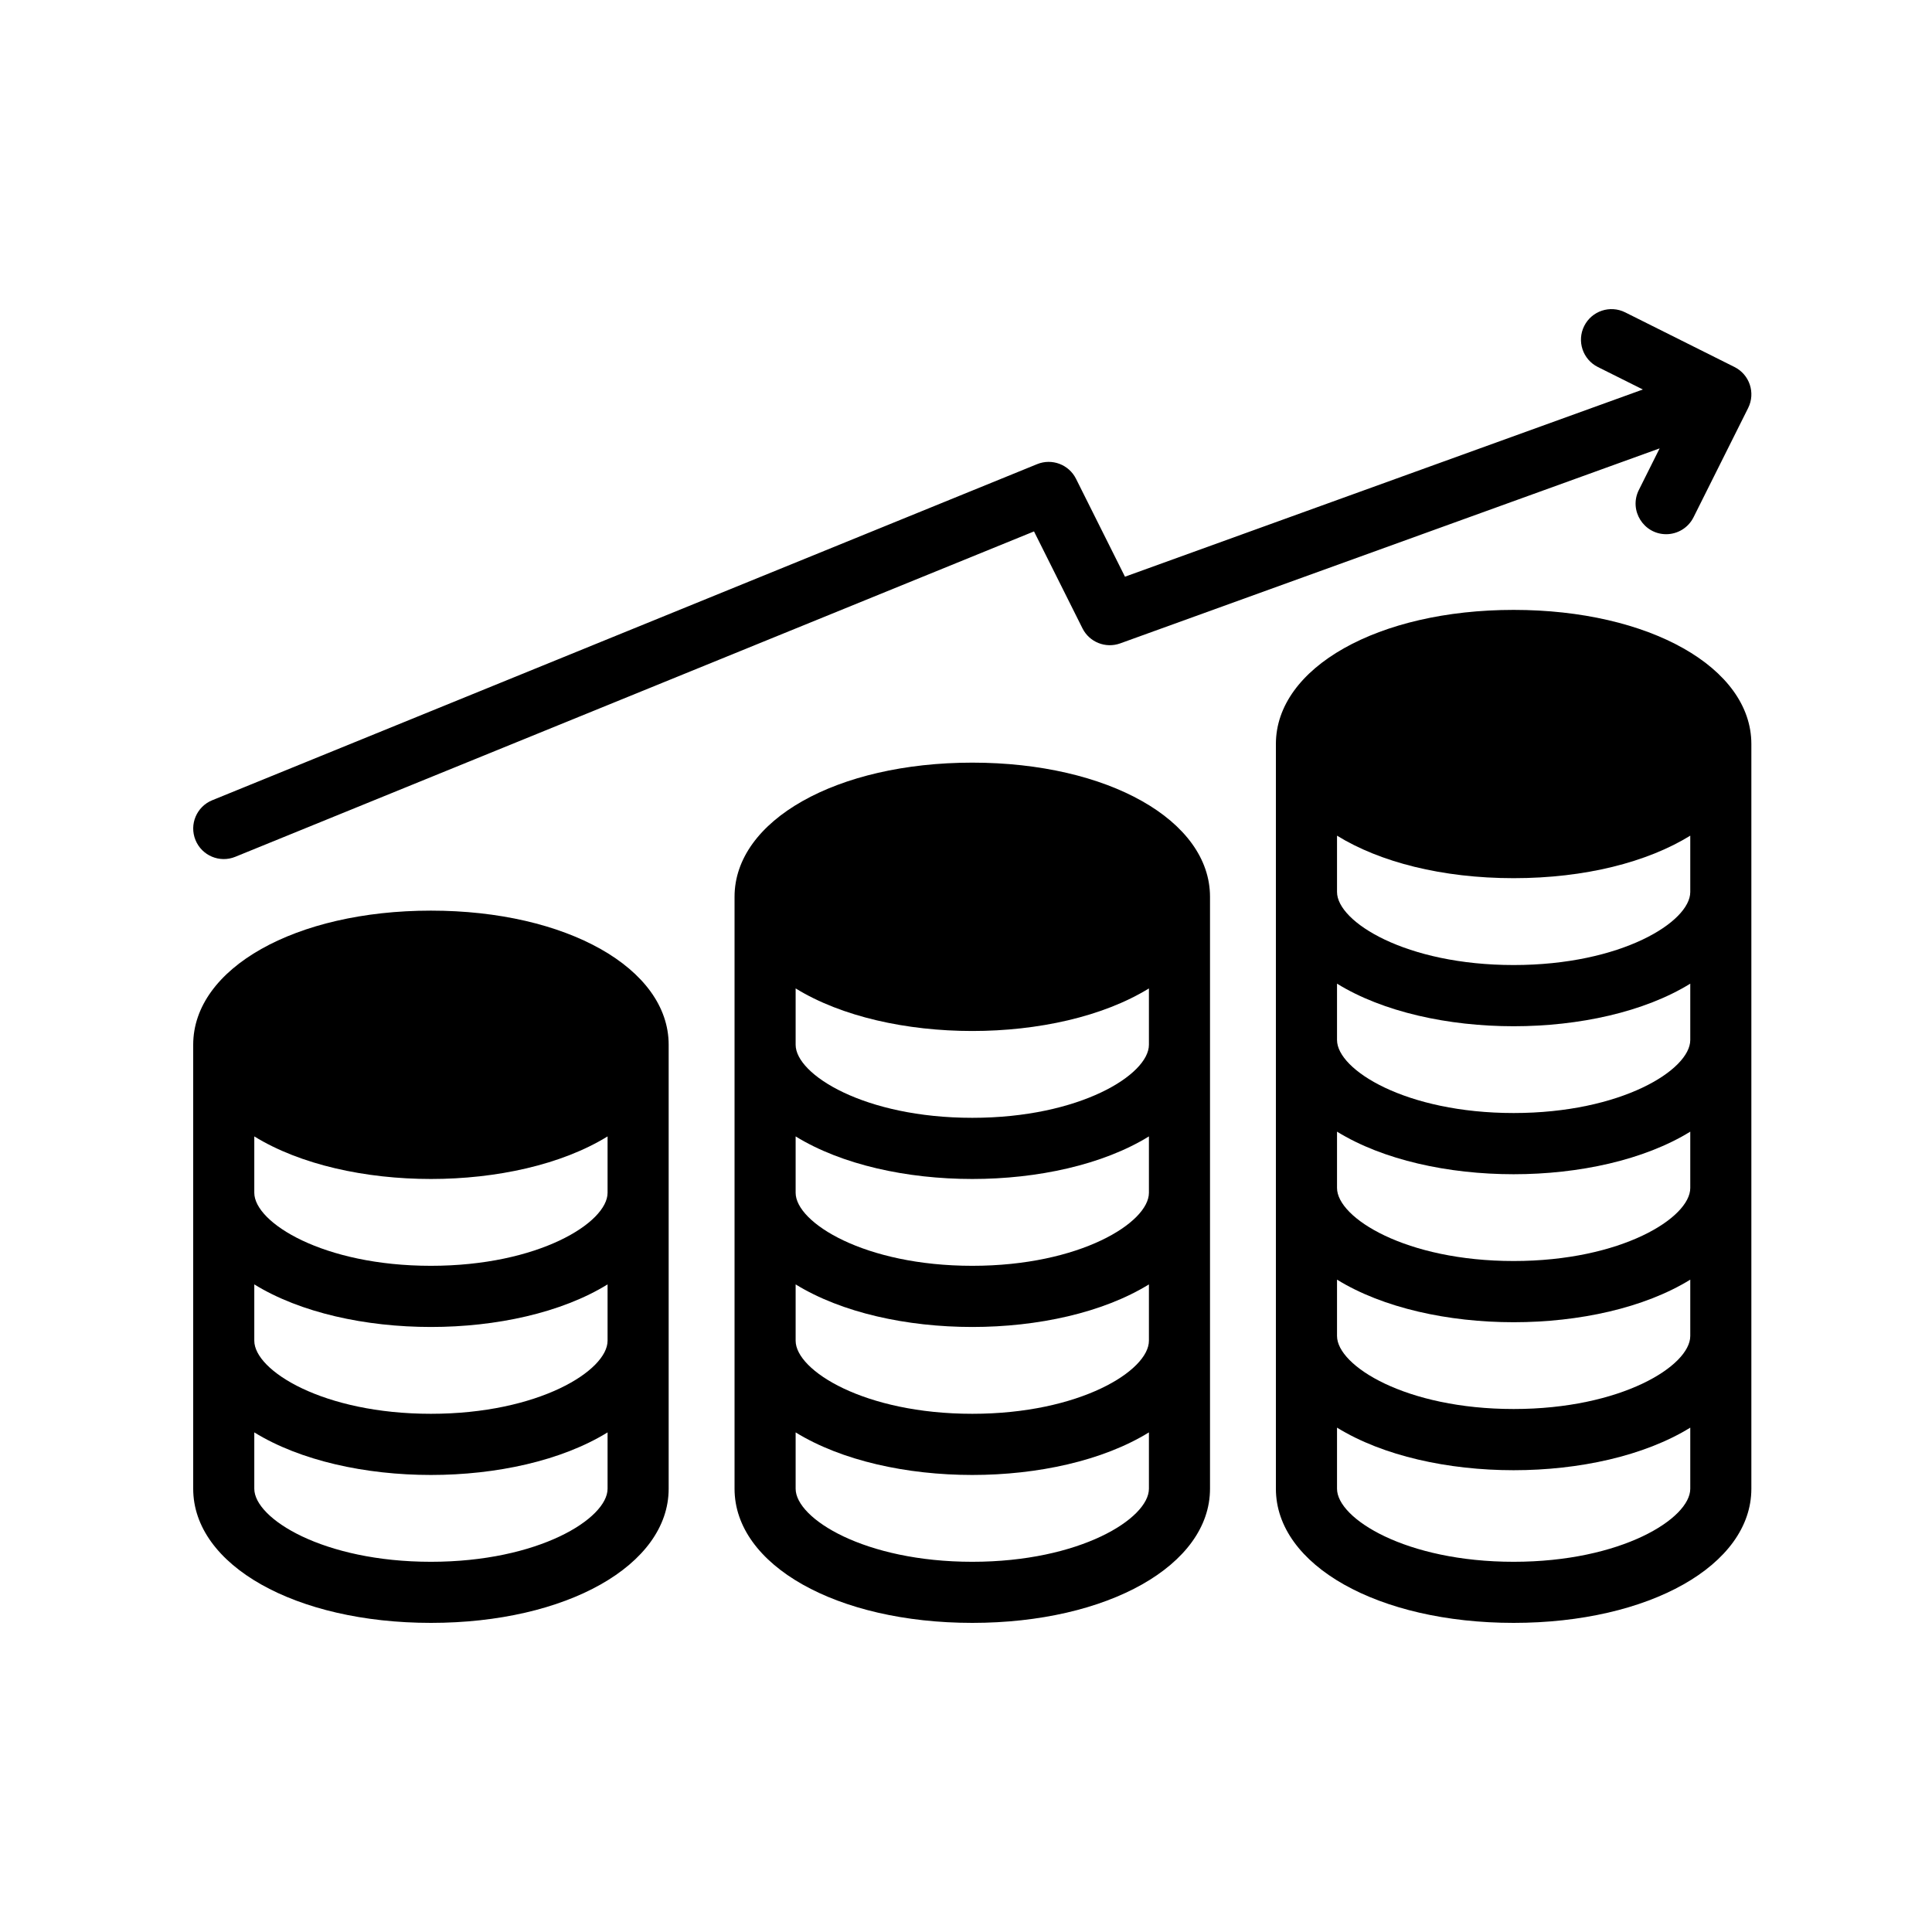
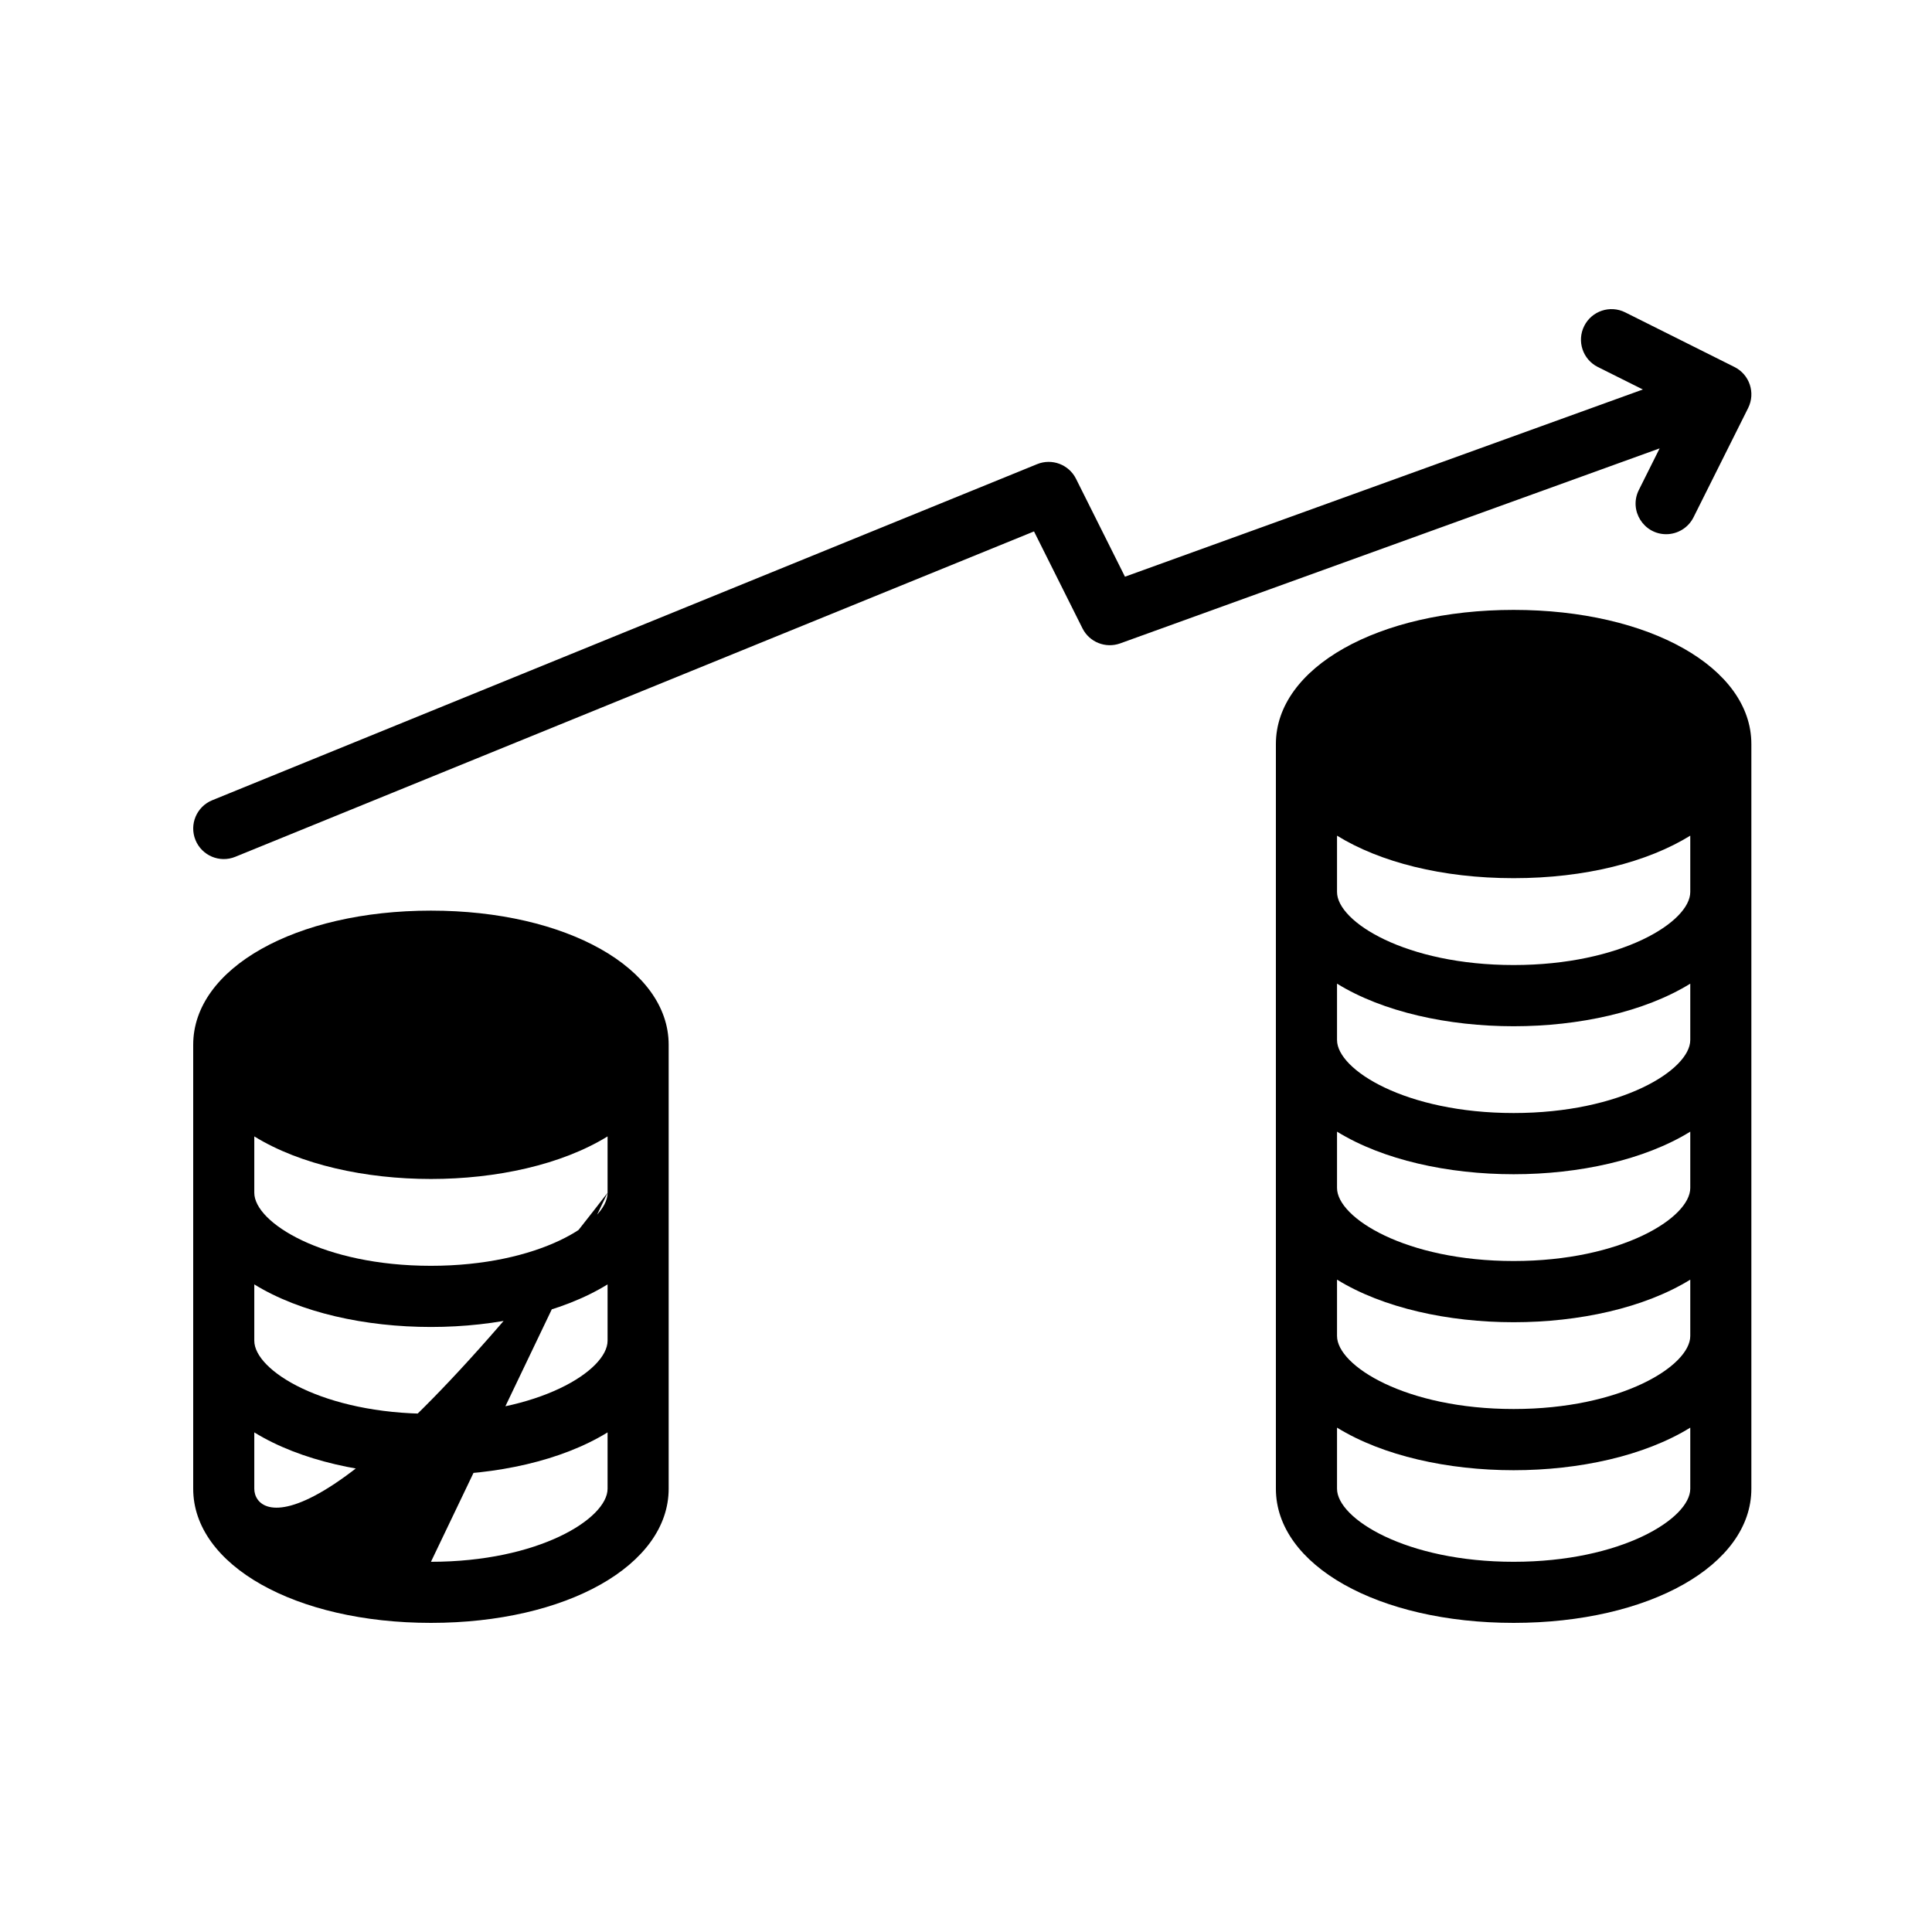
<svg xmlns="http://www.w3.org/2000/svg" width="50" height="50" viewBox="0 0 50 50" fill="none">
-   <path d="M25.163 19.737C21.655 19.737 19.01 21.23 19.01 23.209C19.01 28.337 19.01 33.409 19.01 38.528C19.01 40.508 21.655 42 25.163 42C28.67 42 31.315 40.508 31.315 38.528C31.315 33.4 31.315 28.328 31.315 23.209C31.315 21.23 28.67 19.737 25.163 19.737ZM29.734 34.698C29.734 35.469 27.953 36.589 25.163 36.589C22.372 36.589 20.591 35.469 20.591 34.698V33.24C22.973 34.709 27.35 34.71 29.734 33.24L29.734 34.698ZM29.734 30.869C29.734 31.639 27.953 32.759 25.163 32.759C22.372 32.759 20.591 31.639 20.591 30.869V29.41C22.973 30.879 27.35 30.88 29.734 29.41L29.734 30.869ZM29.734 27.039C29.734 27.809 27.953 28.929 25.163 28.929C22.372 28.929 20.591 27.809 20.591 27.039V25.58C22.973 27.049 27.35 27.05 29.734 25.58L29.734 27.039ZM25.163 40.419C22.372 40.419 20.591 39.299 20.591 38.528V37.07C22.973 38.539 27.35 38.54 29.734 37.07V38.528C29.734 39.299 27.953 40.419 25.163 40.419Z" fill="black" />
-   <path d="M11.153 23.567C7.645 23.567 5 25.059 5 27.038C5 29.323 5 36.229 5 38.528C5 40.508 7.645 42 11.153 42C14.66 42 17.305 40.508 17.305 38.528C17.305 36.244 17.305 29.338 17.305 27.038C17.305 25.059 14.66 23.567 11.153 23.567ZM15.724 34.698C15.724 35.469 13.943 36.589 11.152 36.589C8.362 36.589 6.581 35.469 6.581 34.698V33.24C8.963 34.709 13.34 34.71 15.724 33.24V34.698ZM15.724 30.869C15.724 31.639 13.943 32.759 11.152 32.759C8.362 32.759 6.581 31.639 6.581 30.869V29.41C8.963 30.879 13.34 30.88 15.724 29.41V30.869ZM11.153 40.419C8.362 40.419 6.581 39.299 6.581 38.528V37.07C8.963 38.539 13.34 38.54 15.724 37.07V38.528C15.724 39.299 13.943 40.419 11.153 40.419Z" fill="black" />
+   <path d="M11.153 23.567C7.645 23.567 5 25.059 5 27.038C5 29.323 5 36.229 5 38.528C5 40.508 7.645 42 11.153 42C14.66 42 17.305 40.508 17.305 38.528C17.305 36.244 17.305 29.338 17.305 27.038C17.305 25.059 14.66 23.567 11.153 23.567ZM15.724 34.698C15.724 35.469 13.943 36.589 11.152 36.589C8.362 36.589 6.581 35.469 6.581 34.698V33.24C8.963 34.709 13.34 34.71 15.724 33.24V34.698ZM15.724 30.869C15.724 31.639 13.943 32.759 11.152 32.759C8.362 32.759 6.581 31.639 6.581 30.869V29.41C8.963 30.879 13.34 30.88 15.724 29.41V30.869ZC8.362 40.419 6.581 39.299 6.581 38.528V37.07C8.963 38.539 13.34 38.54 15.724 37.07V38.528C15.724 39.299 13.943 40.419 11.153 40.419Z" fill="black" />
  <path d="M39.173 15.784C35.665 15.784 33.02 17.276 33.02 19.255C33.02 23.956 33.02 34.396 33.02 38.529C33.02 40.508 35.665 42 39.173 42C42.681 42 45.325 40.508 45.325 38.529C45.325 38.309 45.325 19.773 45.325 19.255C45.325 17.276 42.68 15.784 39.173 15.784ZM43.744 34.575C43.744 35.346 41.963 36.465 39.173 36.465C36.382 36.465 34.602 35.346 34.602 34.575V33.117C36.983 34.586 41.361 34.587 43.744 33.117V34.575H43.744ZM43.744 30.745C43.744 31.516 41.963 32.635 39.173 32.635C36.382 32.635 34.602 31.516 34.602 30.745V29.287C36.983 30.756 41.361 30.757 43.744 29.287V30.745H43.744ZM43.744 26.915C43.744 27.686 41.963 28.805 39.173 28.805C36.382 28.805 34.602 27.686 34.602 26.915V25.457C36.983 26.926 41.361 26.927 43.744 25.457V26.915H43.744ZM43.744 23.085C43.744 23.856 41.963 24.975 39.173 24.975C36.382 24.975 34.602 23.856 34.602 23.085V21.627C35.71 22.311 37.321 22.727 39.173 22.727C41.025 22.727 42.635 22.311 43.744 21.627V23.085ZM39.173 40.419C36.383 40.419 34.602 39.299 34.602 38.529V36.947C36.983 38.416 41.361 38.417 43.744 36.947V38.529C43.744 39.299 41.963 40.419 39.173 40.419Z" fill="black" />
  <path d="M6.089 22.174L26.76 13.753L28.014 16.261C28.193 16.619 28.612 16.787 28.99 16.651L42.951 11.604L42.413 12.681C42.149 13.21 42.539 13.825 43.12 13.825C43.41 13.825 43.689 13.665 43.828 13.388L45.242 10.559C45.437 10.168 45.279 9.693 44.888 9.498L42.06 8.084C41.669 7.888 41.194 8.047 40.999 8.437C40.803 8.828 40.962 9.303 41.352 9.498L42.517 10.08L29.114 14.925L27.847 12.391C27.662 12.021 27.224 11.856 26.841 12.012L5.493 20.71C5.088 20.875 4.894 21.336 5.059 21.74C5.224 22.145 5.686 22.339 6.089 22.174Z" fill="black" />
</svg>